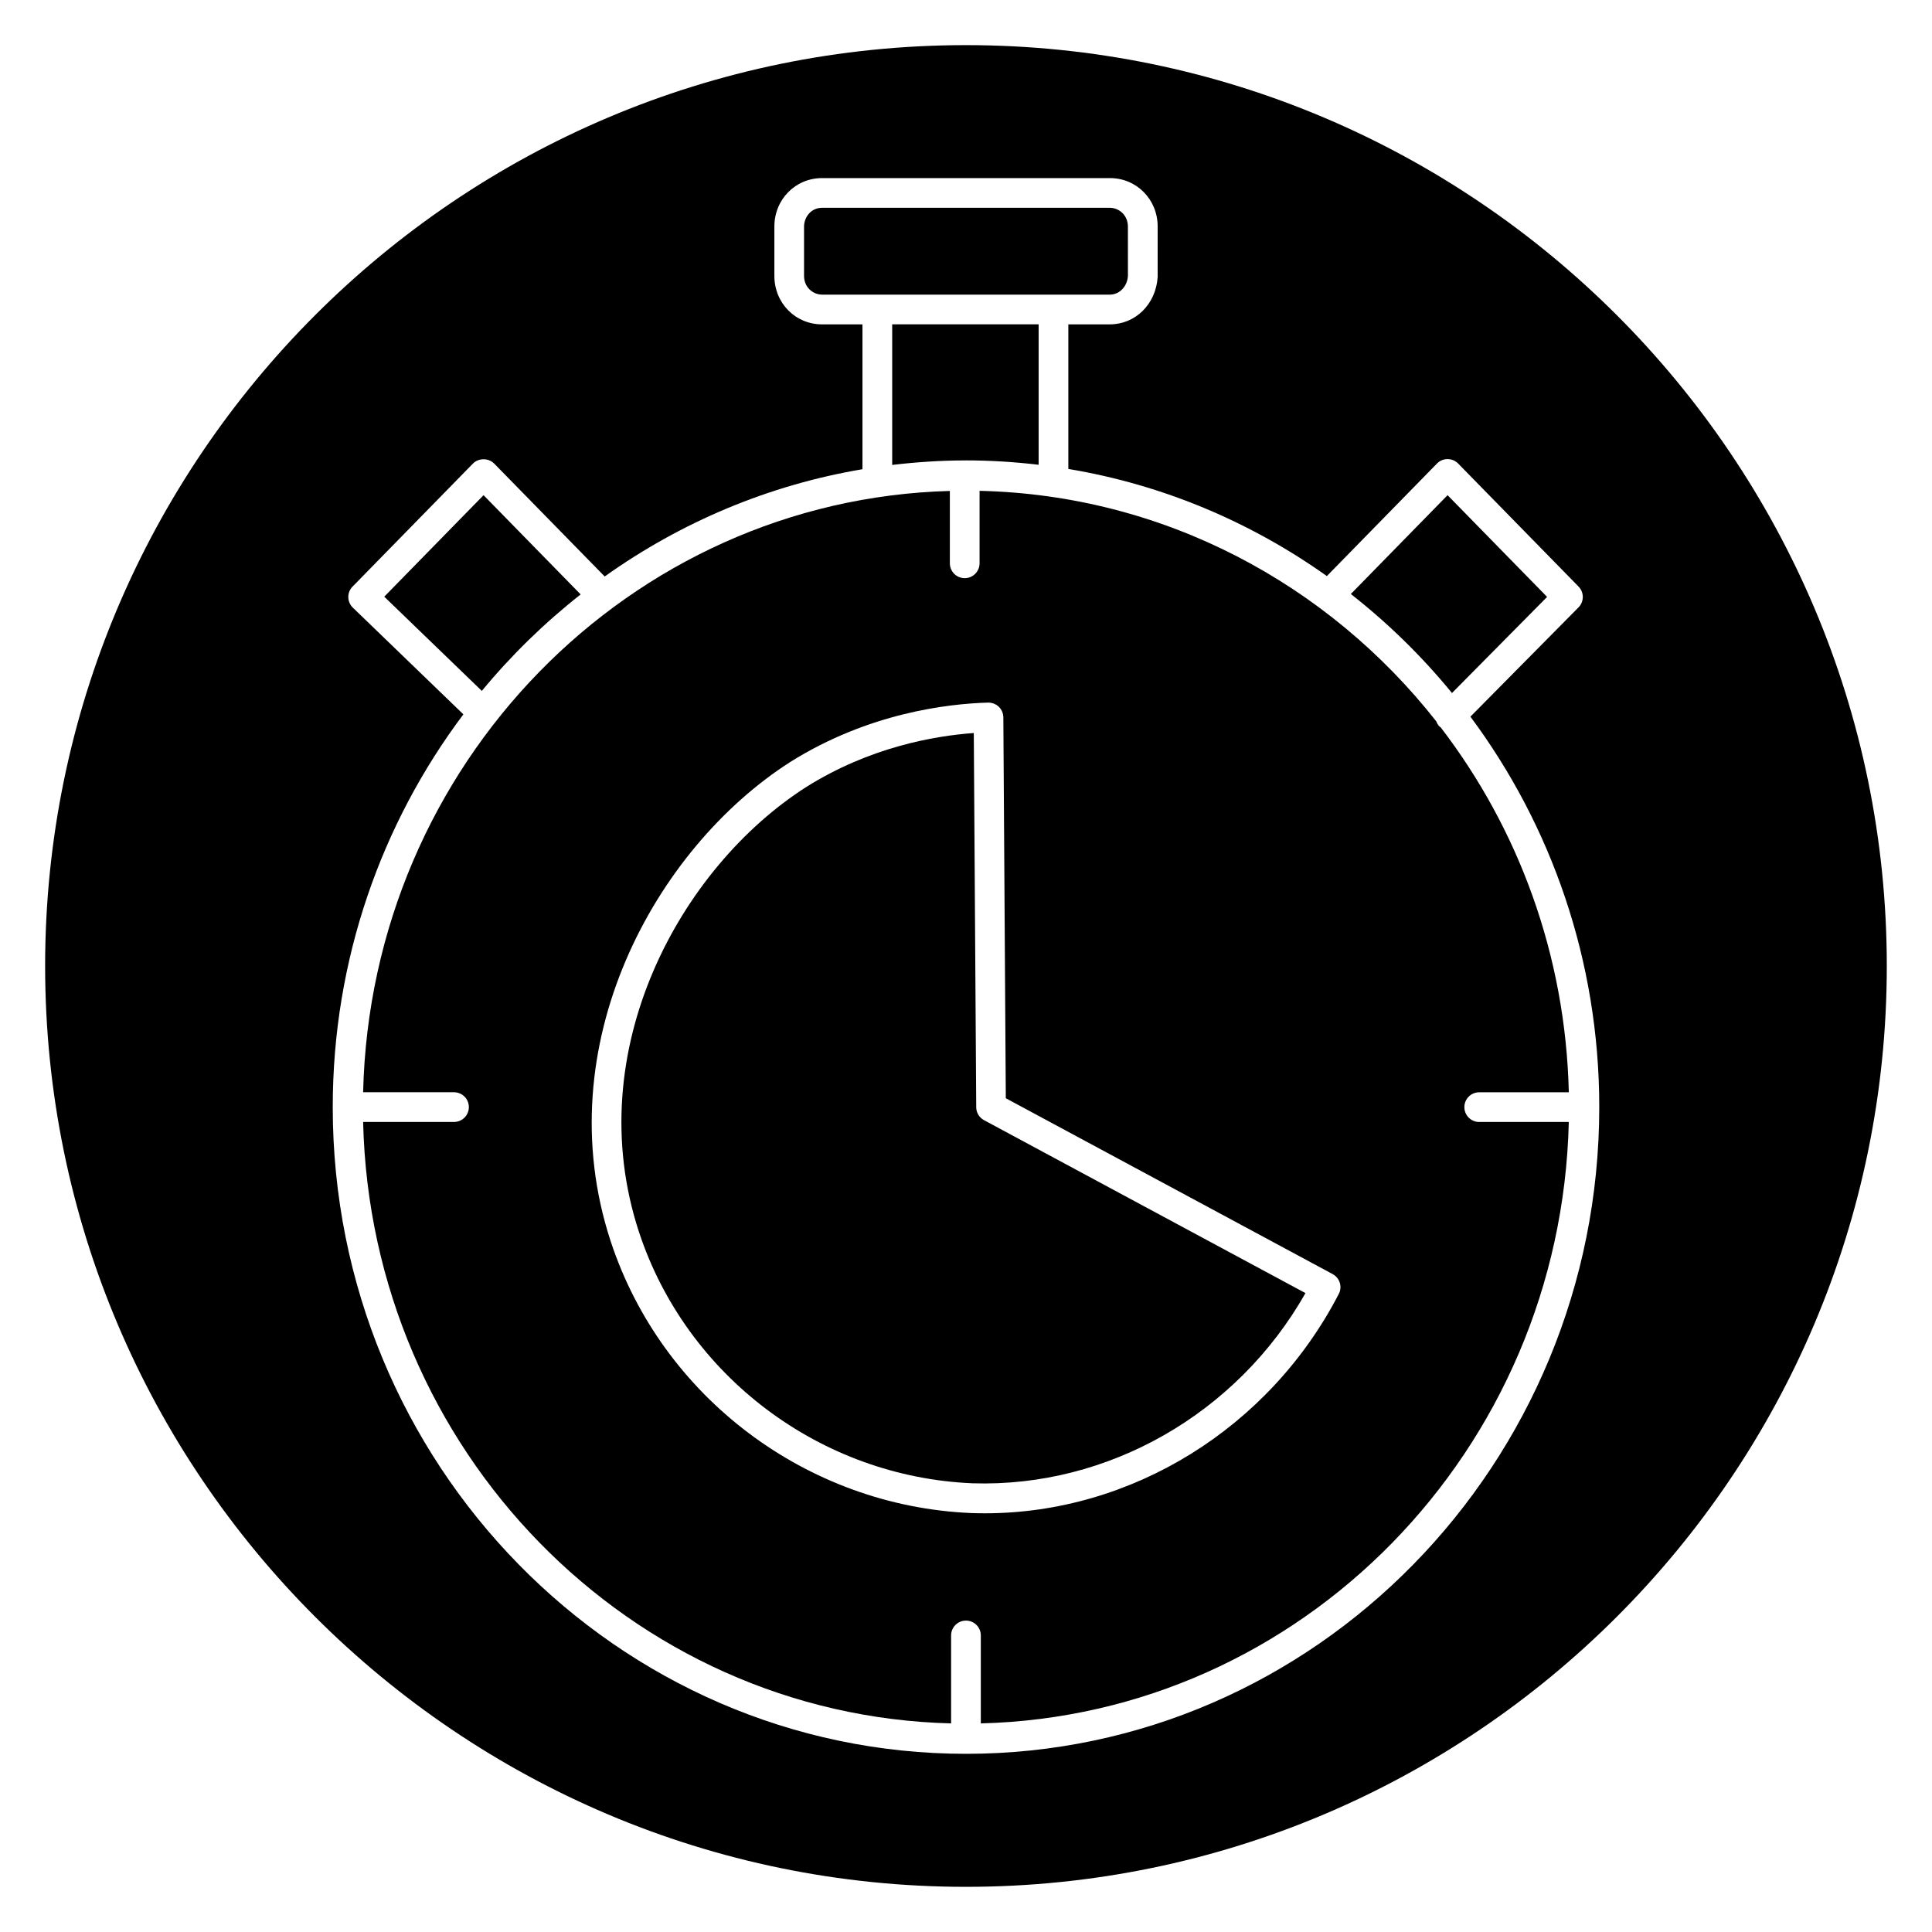
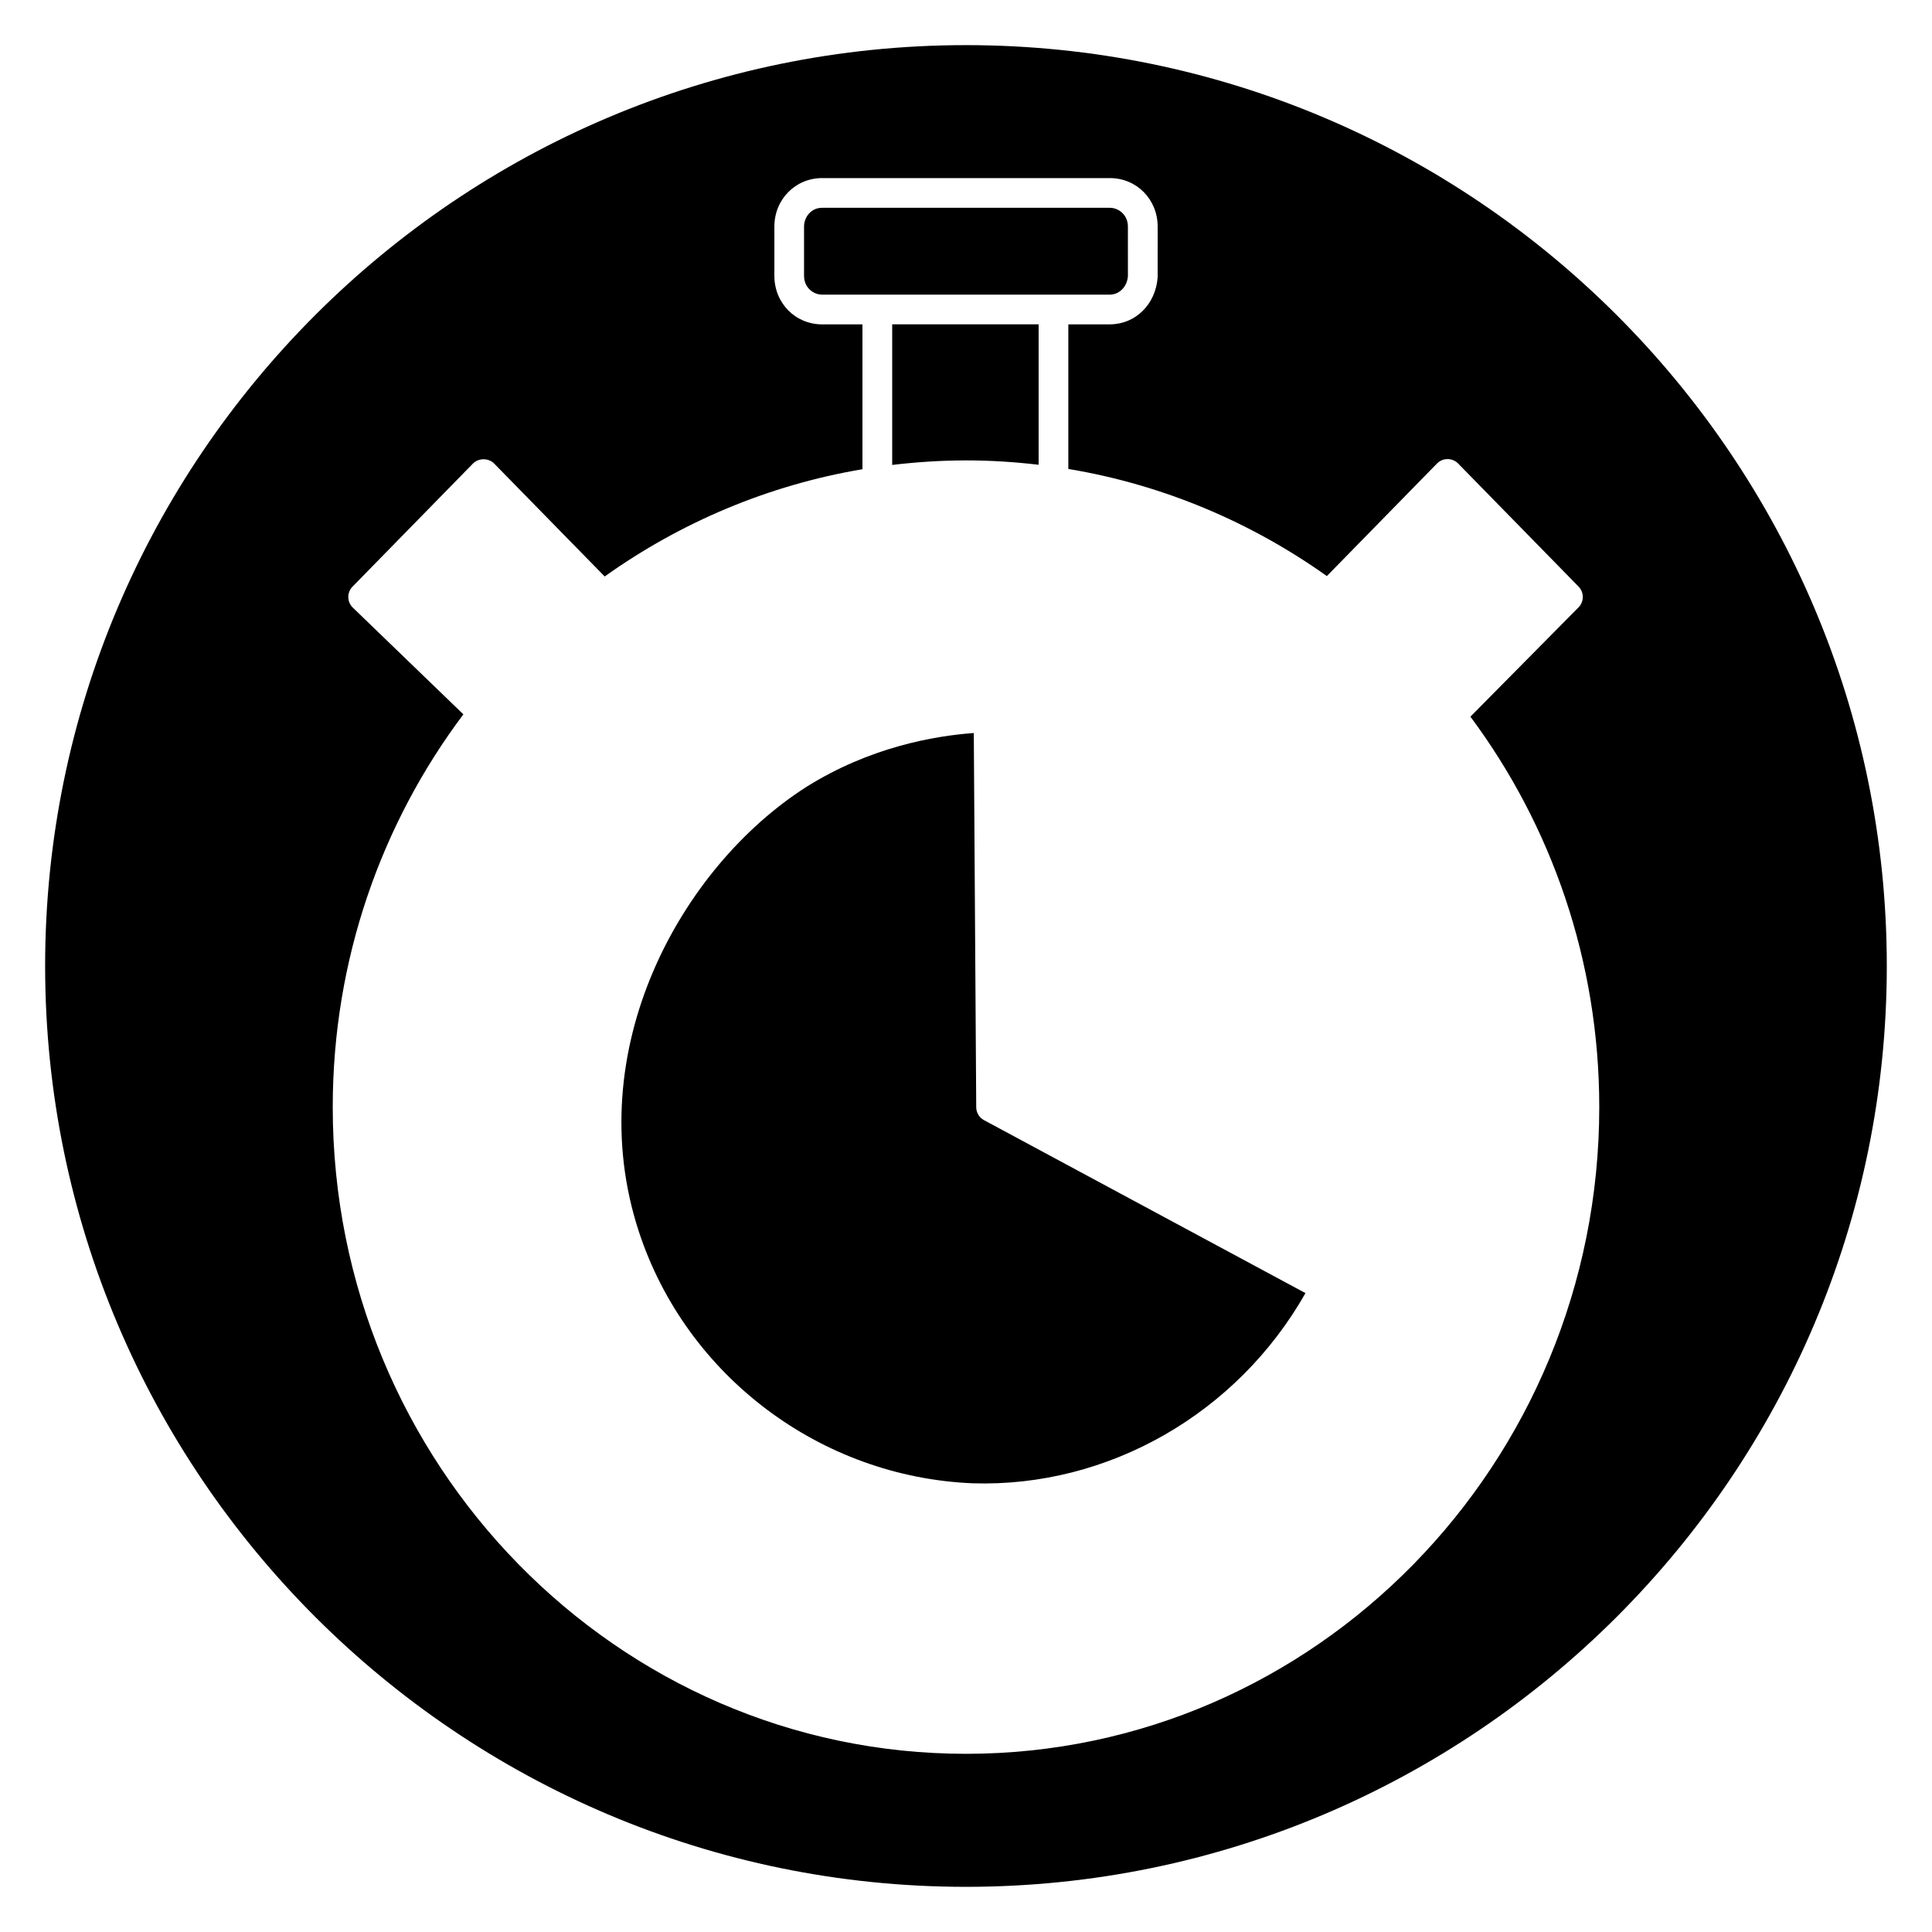
<svg xmlns="http://www.w3.org/2000/svg" fill="#000000" width="800px" height="800px" version="1.1" viewBox="144 144 512 512">
  <g>
    <path d="m399.67 266.01c0.016 0 0.023 0.008 0.039 0.008 0.102 0 0.195-0.008 0.301-0.008 6.512 0 12.918 0.418 19.238 1.156v-37.211h-38.809v37.258c6.297-0.746 12.699-1.18 19.191-1.195 0 0.008 0.016-0.008 0.039-0.008z" />
    <path d="m438.11 222.08c2.543 0 4.606-2.117 4.801-4.922l-0.004-13.098c0-3.117-2.441-4.992-4.793-4.992h-76.242c-3 0-4.793 2.535-4.793 4.992v13.035c0 3.117 2.441 4.984 4.793 4.984z" />
    <path d="m402.71 437.42-0.645-99.164c-10.605 0.77-27.641 3.785-44.375 14.289-33.289 21.246-60.164 69.816-44.359 117.93 12.555 38.18 48.098 64.945 88.441 66.613 35.84 1.133 70.047-18.398 88.191-50.398l-85.184-45.832c-1.27-0.684-2.062-1.988-2.07-3.438z" />
-     <path d="m528.79 327.66 25.207-25.473-26.379-26.961-25.633 26.191c9.848 7.719 18.848 16.52 26.805 26.242z" />
-     <path d="m297.88 301.53-25.734-26.301-26.316 26.898 25.859 24.969c7.801-9.445 16.586-18.016 26.191-25.566z" />
    <path d="m400 155.96c-134.56 0-244.04 109.47-244.04 244.04 0 134.56 109.48 244.03 244.03 244.03 134.55 0 244.03-109.47 244.03-244.03 0.004-134.57-109.47-244.04-244.03-244.04zm0 452.82c-92.535 0-167.82-76.887-167.82-171.39 0-39.125 12.934-75.211 34.621-104.08l-29.293-28.277c-0.754-0.723-1.188-1.723-1.203-2.777-0.016-1.047 0.387-2.062 1.125-2.801l31.906-32.605c1.48-1.52 4.141-1.52 5.629 0l29.285 29.922c20.035-14.273 43.242-24.199 68.312-28.426v-38.383h-10.676c-7.102 0-12.668-5.644-12.668-12.855v-13.051c0-7.211 5.566-12.863 12.668-12.863h76.242c7.102 0 12.668 5.652 12.668 12.863l-0.004 13.383c-0.496 7.25-5.934 12.516-12.668 12.516h-11.004v38.32c25.145 4.188 48.414 14.105 68.512 28.387l29.18-29.82c0.738-0.762 1.754-1.18 2.809-1.18 1.055 0 2.07 0.426 2.809 1.18l31.906 32.605c1.504 1.535 1.496 3.992-0.016 5.519l-28.645 28.953c21.41 28.773 34.148 64.629 34.148 103.47 0 94.516-75.285 171.39-167.82 171.39z" />
-     <path d="m536.01 441.34c-2.172 0-3.938-1.762-3.938-3.938 0-2.172 1.762-3.938 3.938-3.938h23.742c-0.859-36.434-13.391-69.902-33.961-96.715-0.086-0.07-0.188-0.102-0.277-0.18-0.418-0.41-0.699-0.898-0.898-1.418-28.629-36.398-72.148-59.961-121.02-61.078v19.207c0 2.172-1.762 3.938-3.938 3.938-2.172 0-3.938-1.762-3.938-3.938v-19.176c-84.914 2.305-153.45 72.492-155.49 159.35h24.082c2.172 0 3.938 1.762 3.938 3.938 0 2.172-1.762 3.938-3.938 3.938h-24.082c2.039 86.984 70.746 157.25 155.82 159.39v-23.309c0-2.172 1.762-3.938 3.938-3.938 2.172 0 3.938 1.762 3.938 3.938v23.309c85.074-2.133 153.78-72.391 155.82-159.39h-23.734zm-37.219 45.57c-18.43 35.605-54.953 58.129-93.781 58.129-1.18 0-2.363-0.023-3.551-0.062-43.625-1.801-82.043-30.75-95.621-72.02-17.043-51.891 11.824-104.18 47.633-127.05 20.656-12.957 41.684-15.406 52.379-15.711 1.047 0 2.086 0.371 2.844 1.109 0.762 0.73 1.195 1.746 1.203 2.801l0.652 100.94 86.602 46.594c1.906 1.023 2.633 3.367 1.641 5.273z" />
  </g>
</svg>